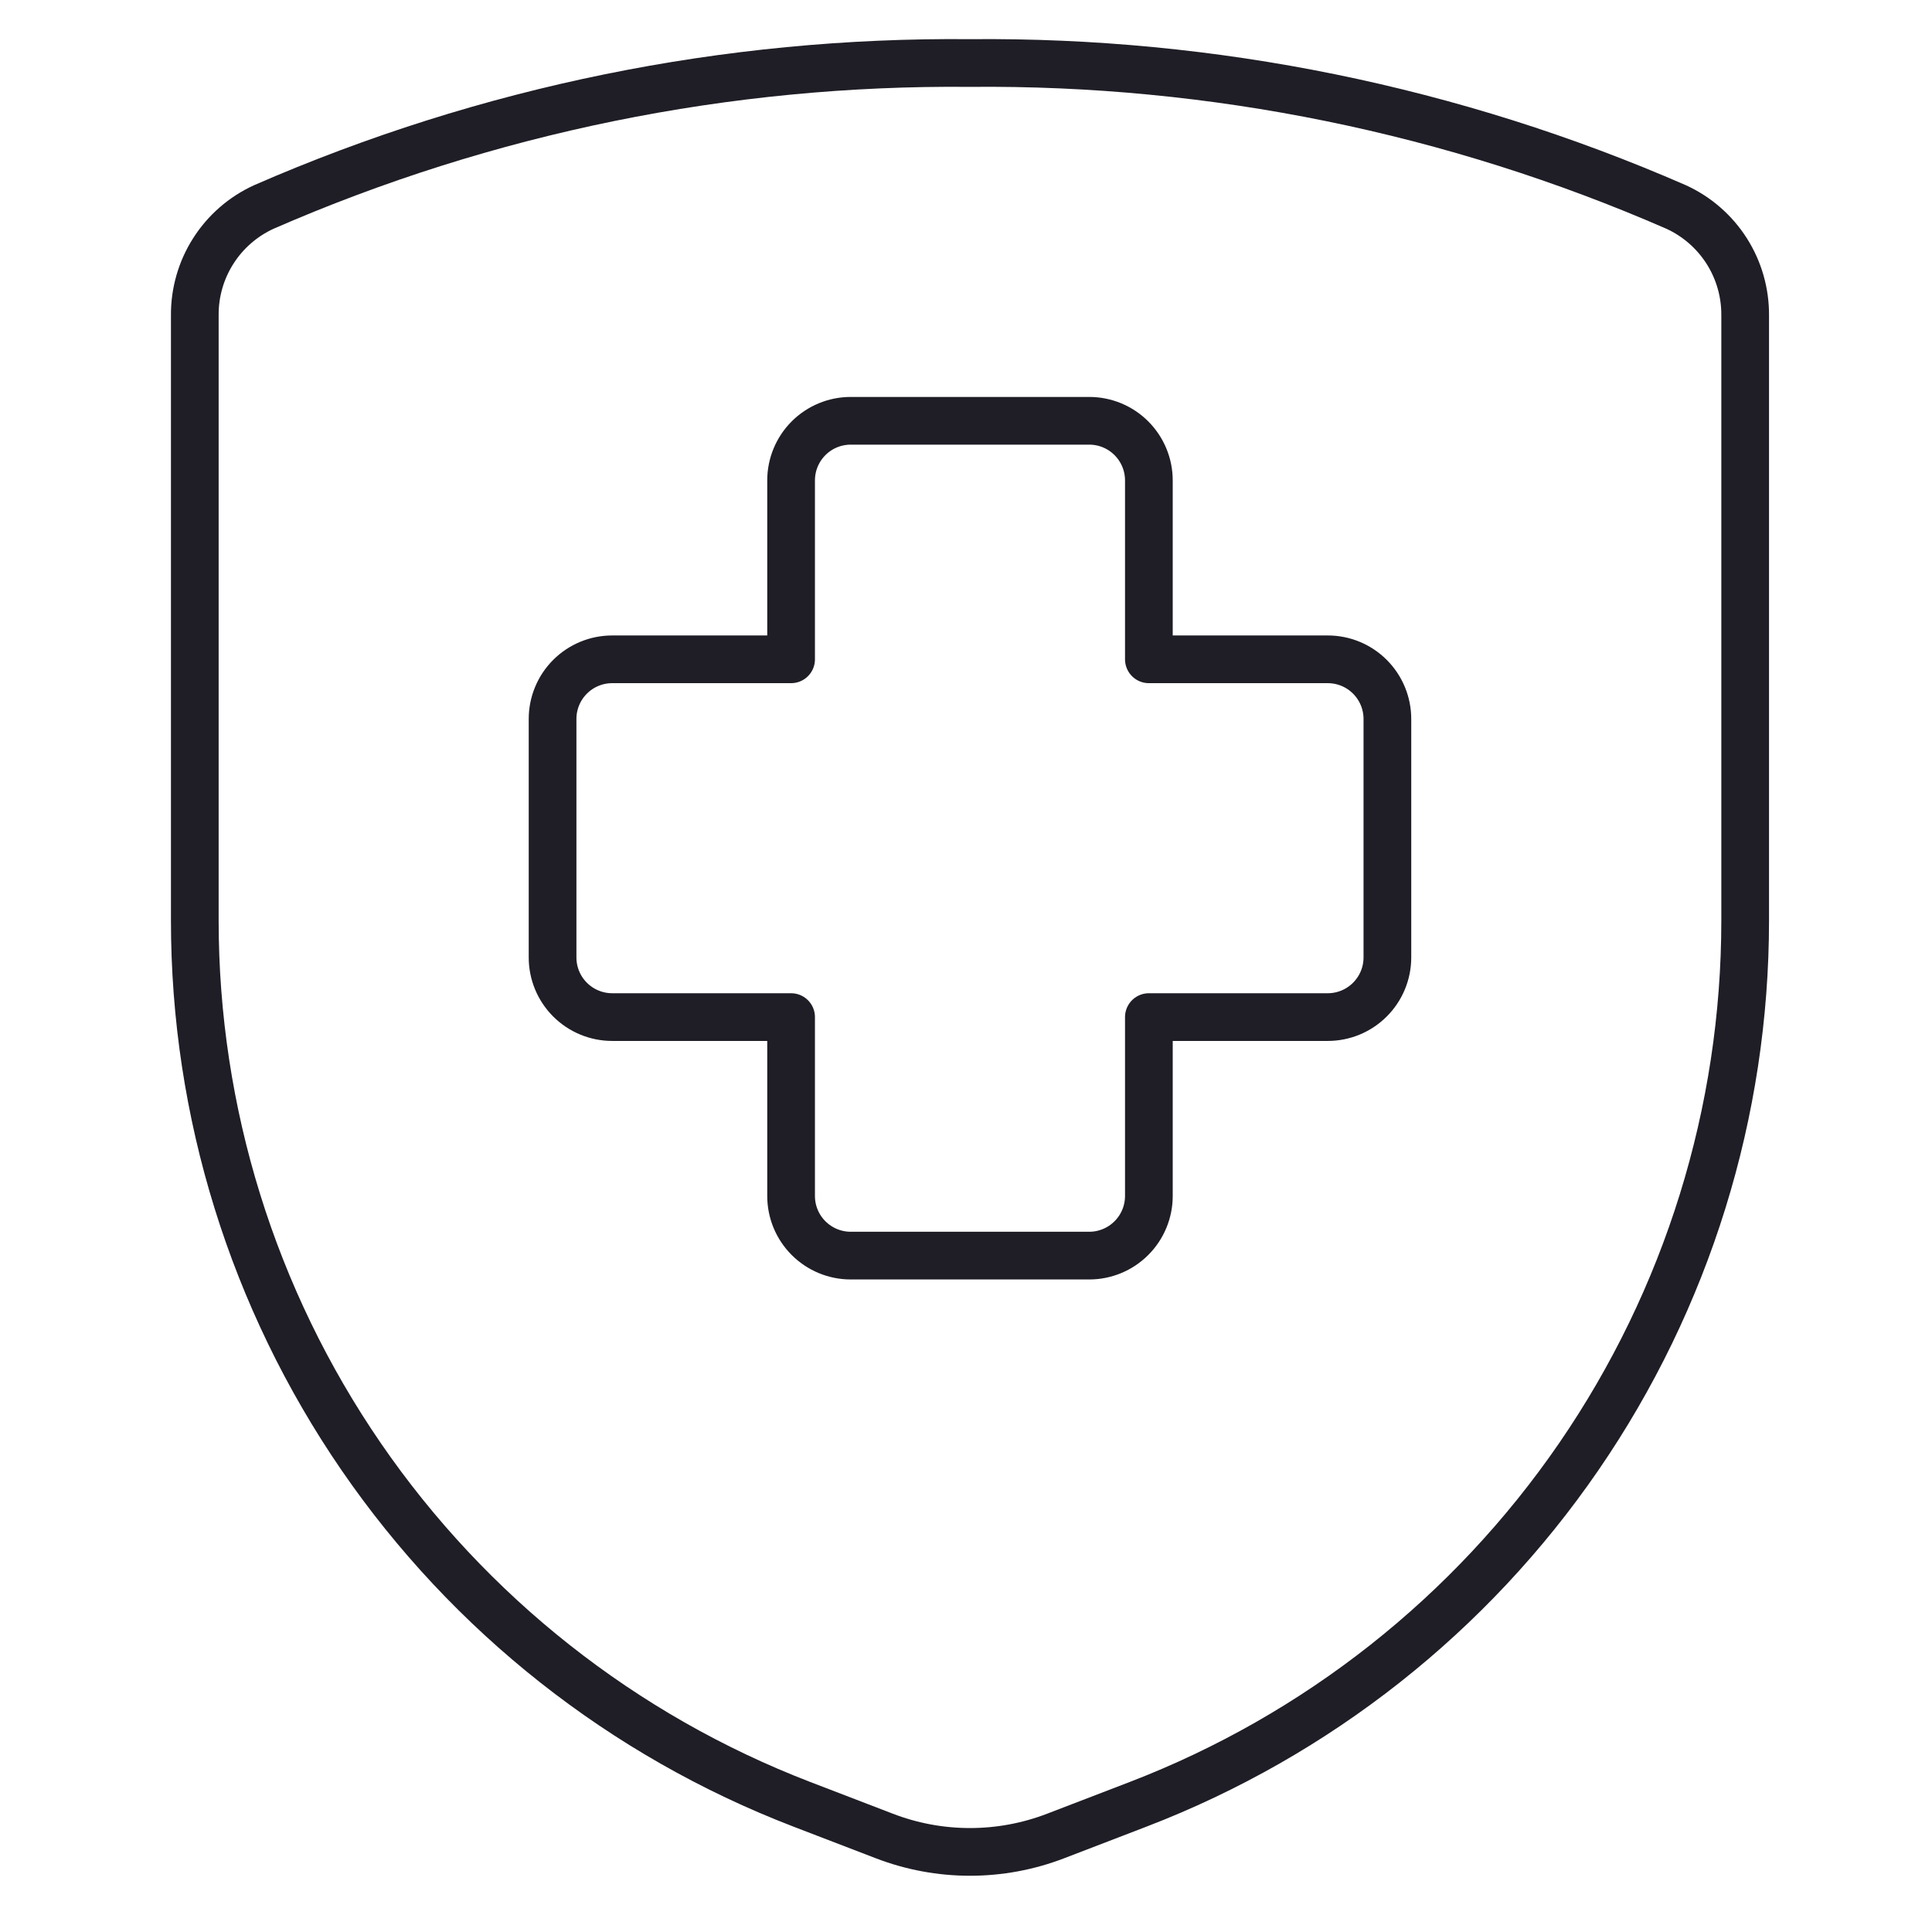
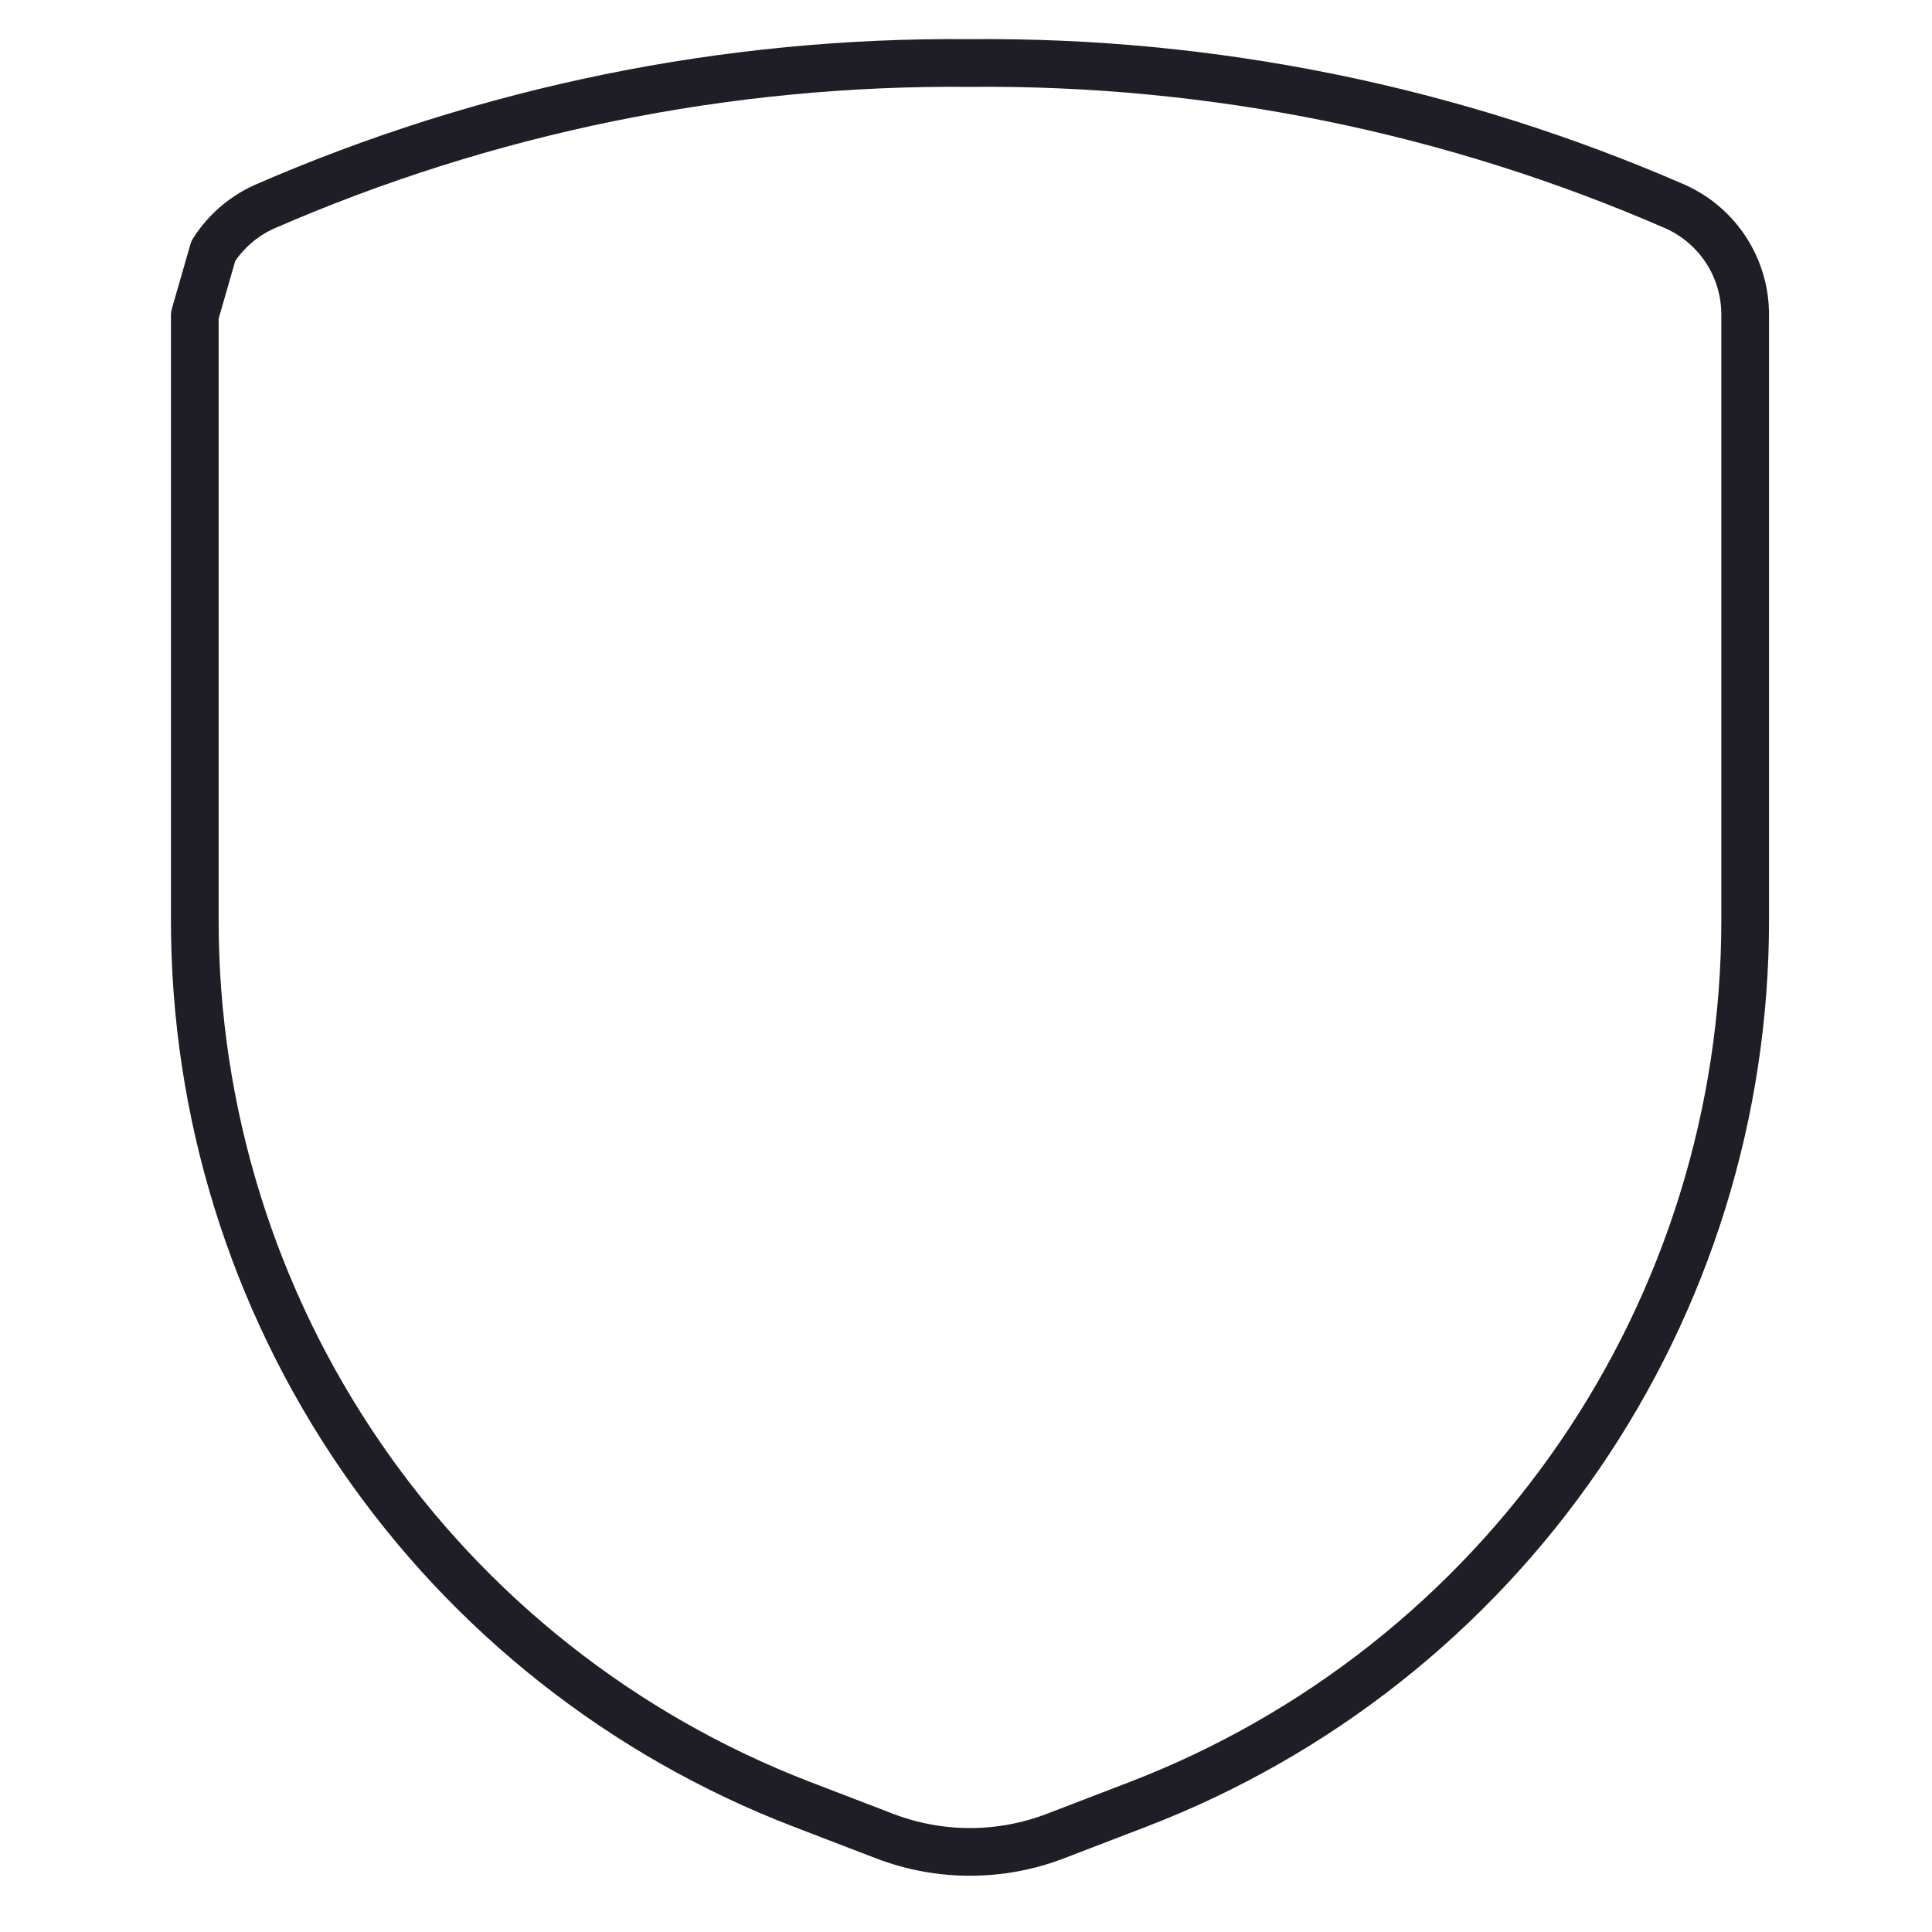
<svg xmlns="http://www.w3.org/2000/svg" width="81" height="81" viewBox="0 0 81 81" fill="none">
-   <path d="M58.167 30.142C58.167 29.479 57.903 28.843 57.434 28.374C56.966 27.905 56.33 27.642 55.667 27.642H48.167V20.142C48.167 19.479 47.903 18.843 47.434 18.374C46.966 17.905 46.33 17.642 45.667 17.642H35.667C35.004 17.642 34.368 17.905 33.899 18.374C33.43 18.843 33.167 19.479 33.167 20.142V27.642H25.667C25.004 27.642 24.368 27.905 23.899 28.374C23.43 28.843 23.167 29.479 23.167 30.142V40.142C23.167 40.805 23.43 41.441 23.899 41.909C24.368 42.378 25.004 42.642 25.667 42.642H33.167V50.142C33.167 50.805 33.43 51.441 33.899 51.909C34.368 52.378 35.004 52.642 35.667 52.642H45.667C46.33 52.642 46.966 52.378 47.434 51.909C47.903 51.441 48.167 50.805 48.167 50.142V42.642H55.667C56.33 42.642 56.966 42.378 57.434 41.909C57.903 41.441 58.167 40.805 58.167 40.142V30.142Z" stroke="#1F1E26" stroke-width="2" stroke-linecap="round" stroke-linejoin="round" />
-   <path d="M8.167 13.218V38.598C8.167 46.62 10.598 54.454 15.139 61.067C19.681 67.68 26.119 72.761 33.607 75.642L37.077 76.975C39.387 77.864 41.946 77.864 44.257 76.975L47.727 75.642C55.214 72.761 61.653 67.68 66.194 61.067C70.736 54.454 73.167 46.62 73.167 38.598V13.218C73.173 12.263 72.904 11.326 72.391 10.521C71.877 9.715 71.142 9.076 70.273 8.678C60.939 4.604 50.85 2.547 40.667 2.642C30.483 2.547 20.394 4.604 11.06 8.678C10.191 9.076 9.456 9.715 8.943 10.521C8.429 11.326 8.16 12.263 8.167 13.218Z" stroke="#1F1E26" stroke-width="2" stroke-linecap="round" stroke-linejoin="round" />
+   <path d="M8.167 13.218V38.598C8.167 46.62 10.598 54.454 15.139 61.067C19.681 67.68 26.119 72.761 33.607 75.642L37.077 76.975C39.387 77.864 41.946 77.864 44.257 76.975L47.727 75.642C55.214 72.761 61.653 67.68 66.194 61.067C70.736 54.454 73.167 46.62 73.167 38.598V13.218C73.173 12.263 72.904 11.326 72.391 10.521C71.877 9.715 71.142 9.076 70.273 8.678C60.939 4.604 50.85 2.547 40.667 2.642C30.483 2.547 20.394 4.604 11.06 8.678C10.191 9.076 9.456 9.715 8.943 10.521Z" stroke="#1F1E26" stroke-width="2" stroke-linecap="round" stroke-linejoin="round" />
</svg>